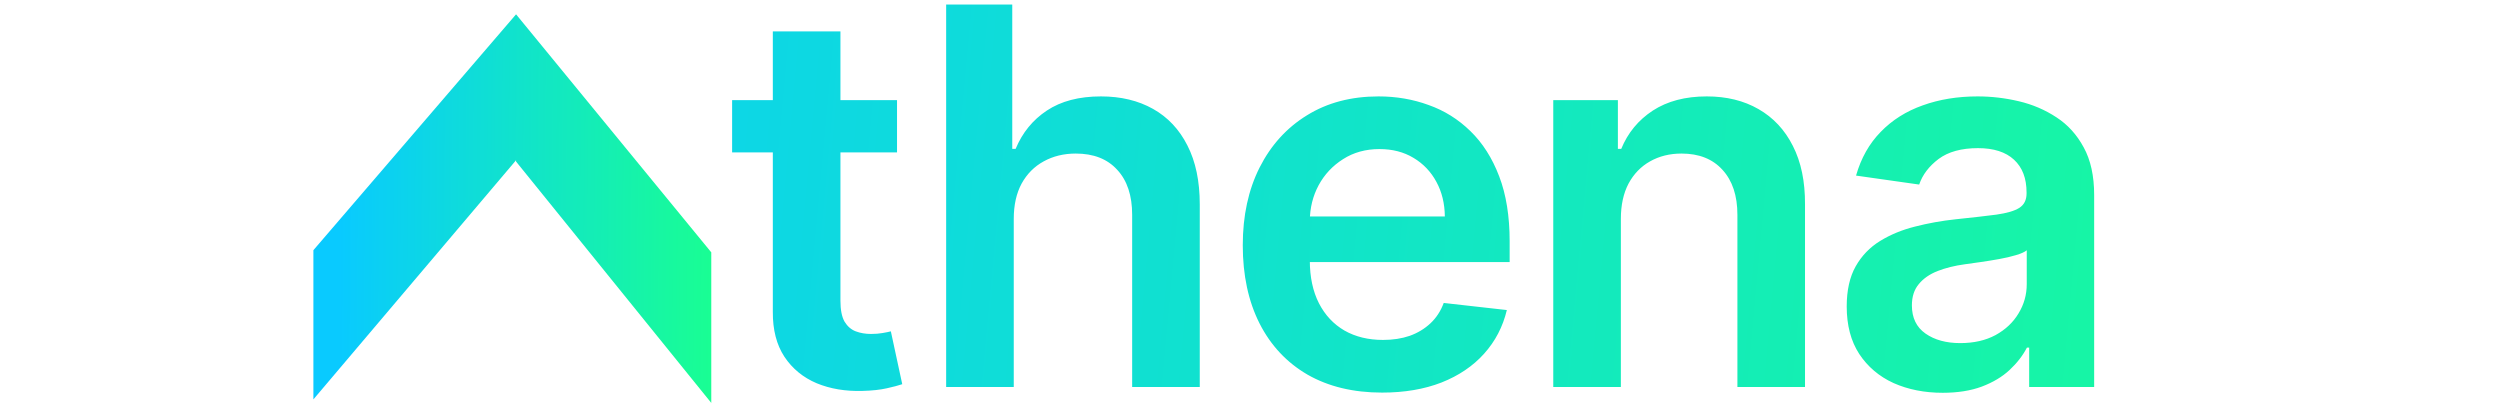
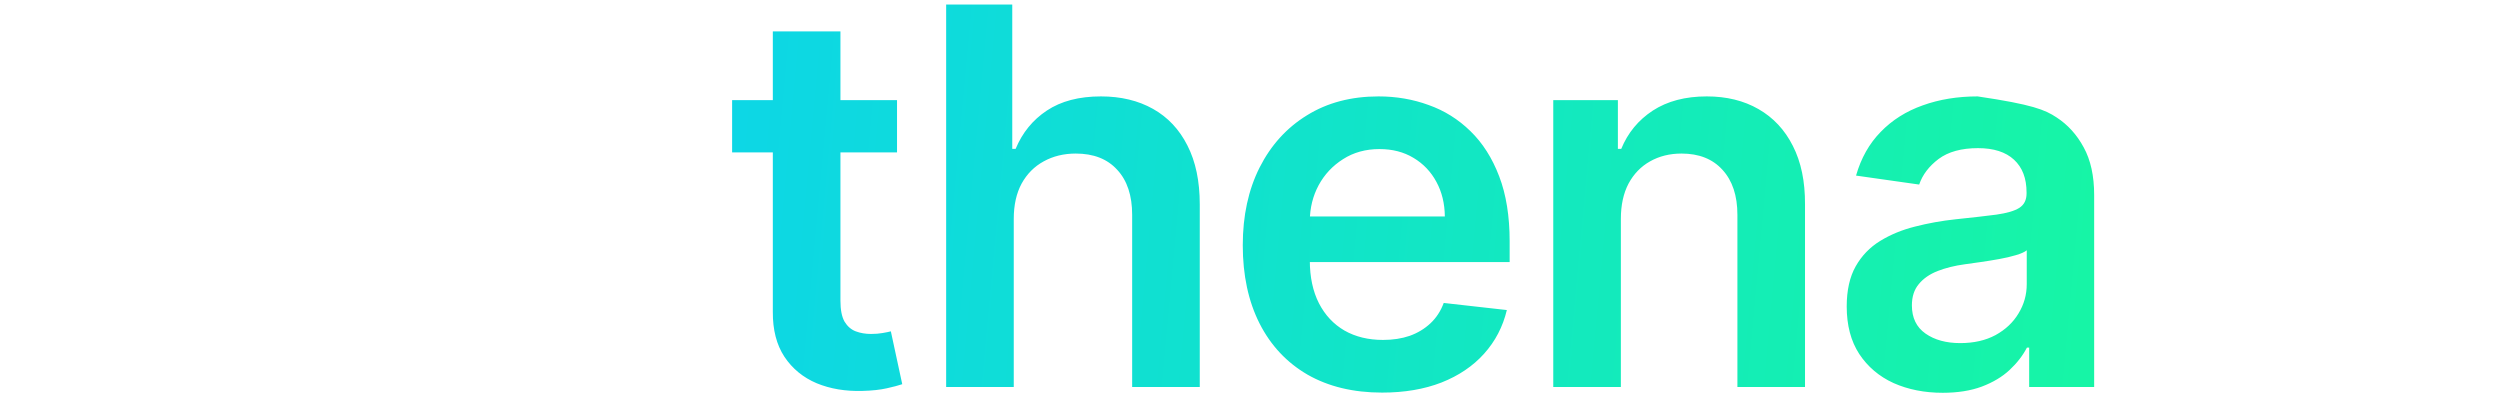
<svg xmlns="http://www.w3.org/2000/svg" width="315" height="51" viewBox="0 0 315 51" fill="none">
-   <path d="M113.025 12.618V19.206H92.247V12.618H113.025ZM97.376 3.958H105.895V37.89C105.895 39.035 106.067 39.914 106.412 40.525C106.773 41.121 107.244 41.529 107.824 41.749C108.405 41.969 109.048 42.078 109.754 42.078C110.287 42.078 110.773 42.039 111.213 41.961C111.668 41.882 112.013 41.812 112.248 41.749L113.683 48.408C113.228 48.565 112.577 48.738 111.73 48.926C110.899 49.114 109.879 49.224 108.671 49.255C106.538 49.318 104.616 48.996 102.906 48.291C101.196 47.569 99.839 46.455 98.835 44.949C97.847 43.443 97.361 41.561 97.376 39.302V3.958ZM127.733 27.583V48.761H119.215V0.57H127.545V18.759H127.968C128.815 16.72 130.125 15.112 131.898 13.935C133.686 12.743 135.961 12.147 138.722 12.147C141.232 12.147 143.42 12.673 145.287 13.724C147.154 14.775 148.597 16.312 149.617 18.336C150.652 20.359 151.17 22.83 151.17 25.748V48.761H142.652V27.066C142.652 24.634 142.024 22.744 140.769 21.395C139.53 20.03 137.789 19.348 135.545 19.348C134.039 19.348 132.69 19.677 131.498 20.336C130.321 20.979 129.396 21.913 128.721 23.136C128.062 24.36 127.733 25.842 127.733 27.583ZM174.144 49.467C170.52 49.467 167.39 48.714 164.755 47.208C162.135 45.687 160.119 43.537 158.707 40.761C157.295 37.968 156.589 34.682 156.589 30.901C156.589 27.183 157.295 23.92 158.707 21.112C160.135 18.289 162.127 16.093 164.684 14.524C167.241 12.939 170.245 12.147 173.696 12.147C175.924 12.147 178.026 12.508 180.003 13.23C181.995 13.935 183.752 15.034 185.274 16.524C186.811 18.014 188.019 19.912 188.897 22.218C189.776 24.509 190.215 27.238 190.215 30.407V33.019H160.59V27.277H182.05C182.034 25.646 181.681 24.195 180.991 22.924C180.301 21.638 179.336 20.626 178.097 19.889C176.873 19.151 175.446 18.783 173.814 18.783C172.073 18.783 170.543 19.206 169.226 20.053C167.908 20.885 166.88 21.983 166.143 23.348C165.421 24.697 165.053 26.179 165.037 27.795V32.807C165.037 34.909 165.421 36.713 166.19 38.219C166.959 39.71 168.033 40.855 169.414 41.655C170.794 42.439 172.41 42.831 174.261 42.831C175.5 42.831 176.622 42.659 177.626 42.314C178.63 41.953 179.501 41.427 180.238 40.737C180.975 40.047 181.532 39.192 181.909 38.172L189.862 39.066C189.36 41.169 188.403 43.004 186.991 44.573C185.595 46.126 183.807 47.334 181.626 48.197C179.446 49.044 176.952 49.467 174.144 49.467ZM204.229 27.583V48.761H195.711V12.618H203.853V18.759H204.276C205.108 16.736 206.433 15.128 208.253 13.935C210.089 12.743 212.355 12.147 215.054 12.147C217.548 12.147 219.721 12.681 221.572 13.747C223.438 14.814 224.882 16.359 225.901 18.383C226.937 20.407 227.447 22.862 227.431 25.748V48.761H218.913V27.066C218.913 24.65 218.285 22.76 217.03 21.395C215.791 20.03 214.073 19.348 211.877 19.348C210.387 19.348 209.061 19.677 207.9 20.336C206.755 20.979 205.853 21.913 205.194 23.136C204.551 24.36 204.229 25.842 204.229 27.583ZM244.781 49.491C242.49 49.491 240.427 49.083 238.592 48.267C236.772 47.436 235.329 46.212 234.262 44.596C233.211 42.98 232.686 40.988 232.686 38.619C232.686 36.58 233.062 34.894 233.815 33.56C234.568 32.227 235.596 31.16 236.898 30.36C238.2 29.56 239.667 28.956 241.298 28.548C242.945 28.125 244.647 27.819 246.404 27.631C248.522 27.411 250.24 27.215 251.558 27.042C252.875 26.854 253.832 26.572 254.428 26.195C255.04 25.803 255.346 25.199 255.346 24.383V24.242C255.346 22.469 254.821 21.097 253.769 20.124C252.718 19.151 251.205 18.665 249.228 18.665C247.142 18.665 245.487 19.12 244.263 20.03C243.055 20.94 242.239 22.014 241.816 23.254L233.862 22.124C234.49 19.928 235.525 18.093 236.968 16.618C238.412 15.128 240.176 14.014 242.263 13.277C244.349 12.524 246.655 12.147 249.181 12.147C250.922 12.147 252.656 12.351 254.381 12.759C256.107 13.167 257.683 13.841 259.111 14.783C260.539 15.708 261.684 16.971 262.547 18.571C263.425 20.171 263.864 22.171 263.864 24.572V48.761H255.675V43.796H255.393C254.875 44.8 254.146 45.741 253.205 46.62C252.279 47.483 251.11 48.181 249.699 48.714C248.302 49.232 246.663 49.491 244.781 49.491ZM246.993 43.231C248.703 43.231 250.185 42.894 251.44 42.22C252.695 41.529 253.66 40.62 254.334 39.49C255.024 38.361 255.37 37.129 255.37 35.796V31.537C255.103 31.756 254.648 31.96 254.005 32.148C253.377 32.337 252.671 32.501 251.887 32.643C251.103 32.784 250.326 32.909 249.557 33.019C248.789 33.129 248.122 33.223 247.557 33.301C246.287 33.474 245.149 33.756 244.145 34.148C243.141 34.541 242.349 35.09 241.769 35.796C241.188 36.486 240.898 37.38 240.898 38.478C240.898 40.047 241.471 41.231 242.616 42.031C243.761 42.831 245.22 43.231 246.993 43.231Z" fill="url(#paint0_linear_22_32404)" />
-   <path fill-rule="evenodd" clip-rule="evenodd" d="M65.023 20.189L65.023 20.357L89.621 50.767V31.796L65.023 1.804V1.805L39.487 31.524L39.487 50.323L65.023 20.189Z" fill="url(#paint1_linear_22_32404)" />
+   <path d="M113.025 12.618V19.206H92.247V12.618H113.025ZM97.376 3.958H105.895V37.89C105.895 39.035 106.067 39.914 106.412 40.525C106.773 41.121 107.244 41.529 107.824 41.749C108.405 41.969 109.048 42.078 109.754 42.078C110.287 42.078 110.773 42.039 111.213 41.961C111.668 41.882 112.013 41.812 112.248 41.749L113.683 48.408C113.228 48.565 112.577 48.738 111.73 48.926C110.899 49.114 109.879 49.224 108.671 49.255C106.538 49.318 104.616 48.996 102.906 48.291C101.196 47.569 99.839 46.455 98.835 44.949C97.847 43.443 97.361 41.561 97.376 39.302V3.958ZM127.733 27.583V48.761H119.215V0.57H127.545V18.759H127.968C128.815 16.72 130.125 15.112 131.898 13.935C133.686 12.743 135.961 12.147 138.722 12.147C141.232 12.147 143.42 12.673 145.287 13.724C147.154 14.775 148.597 16.312 149.617 18.336C150.652 20.359 151.17 22.83 151.17 25.748V48.761H142.652V27.066C142.652 24.634 142.024 22.744 140.769 21.395C139.53 20.03 137.789 19.348 135.545 19.348C134.039 19.348 132.69 19.677 131.498 20.336C130.321 20.979 129.396 21.913 128.721 23.136C128.062 24.36 127.733 25.842 127.733 27.583ZM174.144 49.467C170.52 49.467 167.39 48.714 164.755 47.208C162.135 45.687 160.119 43.537 158.707 40.761C157.295 37.968 156.589 34.682 156.589 30.901C156.589 27.183 157.295 23.92 158.707 21.112C160.135 18.289 162.127 16.093 164.684 14.524C167.241 12.939 170.245 12.147 173.696 12.147C175.924 12.147 178.026 12.508 180.003 13.23C181.995 13.935 183.752 15.034 185.274 16.524C186.811 18.014 188.019 19.912 188.897 22.218C189.776 24.509 190.215 27.238 190.215 30.407V33.019H160.59V27.277H182.05C182.034 25.646 181.681 24.195 180.991 22.924C180.301 21.638 179.336 20.626 178.097 19.889C176.873 19.151 175.446 18.783 173.814 18.783C172.073 18.783 170.543 19.206 169.226 20.053C167.908 20.885 166.88 21.983 166.143 23.348C165.421 24.697 165.053 26.179 165.037 27.795V32.807C165.037 34.909 165.421 36.713 166.19 38.219C166.959 39.71 168.033 40.855 169.414 41.655C170.794 42.439 172.41 42.831 174.261 42.831C175.5 42.831 176.622 42.659 177.626 42.314C178.63 41.953 179.501 41.427 180.238 40.737C180.975 40.047 181.532 39.192 181.909 38.172L189.862 39.066C189.36 41.169 188.403 43.004 186.991 44.573C185.595 46.126 183.807 47.334 181.626 48.197C179.446 49.044 176.952 49.467 174.144 49.467ZM204.229 27.583V48.761H195.711V12.618H203.853V18.759H204.276C205.108 16.736 206.433 15.128 208.253 13.935C210.089 12.743 212.355 12.147 215.054 12.147C217.548 12.147 219.721 12.681 221.572 13.747C223.438 14.814 224.882 16.359 225.901 18.383C226.937 20.407 227.447 22.862 227.431 25.748V48.761H218.913V27.066C218.913 24.65 218.285 22.76 217.03 21.395C215.791 20.03 214.073 19.348 211.877 19.348C210.387 19.348 209.061 19.677 207.9 20.336C206.755 20.979 205.853 21.913 205.194 23.136C204.551 24.36 204.229 25.842 204.229 27.583ZM244.781 49.491C242.49 49.491 240.427 49.083 238.592 48.267C236.772 47.436 235.329 46.212 234.262 44.596C233.211 42.98 232.686 40.988 232.686 38.619C232.686 36.58 233.062 34.894 233.815 33.56C234.568 32.227 235.596 31.16 236.898 30.36C238.2 29.56 239.667 28.956 241.298 28.548C242.945 28.125 244.647 27.819 246.404 27.631C248.522 27.411 250.24 27.215 251.558 27.042C252.875 26.854 253.832 26.572 254.428 26.195C255.04 25.803 255.346 25.199 255.346 24.383V24.242C255.346 22.469 254.821 21.097 253.769 20.124C252.718 19.151 251.205 18.665 249.228 18.665C247.142 18.665 245.487 19.12 244.263 20.03C243.055 20.94 242.239 22.014 241.816 23.254L233.862 22.124C234.49 19.928 235.525 18.093 236.968 16.618C238.412 15.128 240.176 14.014 242.263 13.277C244.349 12.524 246.655 12.147 249.181 12.147C256.107 13.167 257.683 13.841 259.111 14.783C260.539 15.708 261.684 16.971 262.547 18.571C263.425 20.171 263.864 22.171 263.864 24.572V48.761H255.675V43.796H255.393C254.875 44.8 254.146 45.741 253.205 46.62C252.279 47.483 251.11 48.181 249.699 48.714C248.302 49.232 246.663 49.491 244.781 49.491ZM246.993 43.231C248.703 43.231 250.185 42.894 251.44 42.22C252.695 41.529 253.66 40.62 254.334 39.49C255.024 38.361 255.37 37.129 255.37 35.796V31.537C255.103 31.756 254.648 31.96 254.005 32.148C253.377 32.337 252.671 32.501 251.887 32.643C251.103 32.784 250.326 32.909 249.557 33.019C248.789 33.129 248.122 33.223 247.557 33.301C246.287 33.474 245.149 33.756 244.145 34.148C243.141 34.541 242.349 35.09 241.769 35.796C241.188 36.486 240.898 37.38 240.898 38.478C240.898 40.047 241.471 41.231 242.616 42.031C243.761 42.831 245.22 43.231 246.993 43.231Z" fill="url(#paint0_linear_22_32404)" />
  <defs>
    <linearGradient id="paint0_linear_22_32404" x1="19.666" y1="38.254" x2="312.227" y2="65.257" gradientUnits="userSpaceOnUse">
      <stop stop-color="#09CAFF" />
      <stop offset="1" stop-color="#19FE93" />
    </linearGradient>
    <linearGradient id="paint1_linear_22_32404" x1="42.621" y1="46.931" x2="89.624" y2="47.383" gradientUnits="userSpaceOnUse">
      <stop stop-color="#09CAFF" />
      <stop offset="1" stop-color="#19FE93" />
    </linearGradient>
  </defs>
</svg>